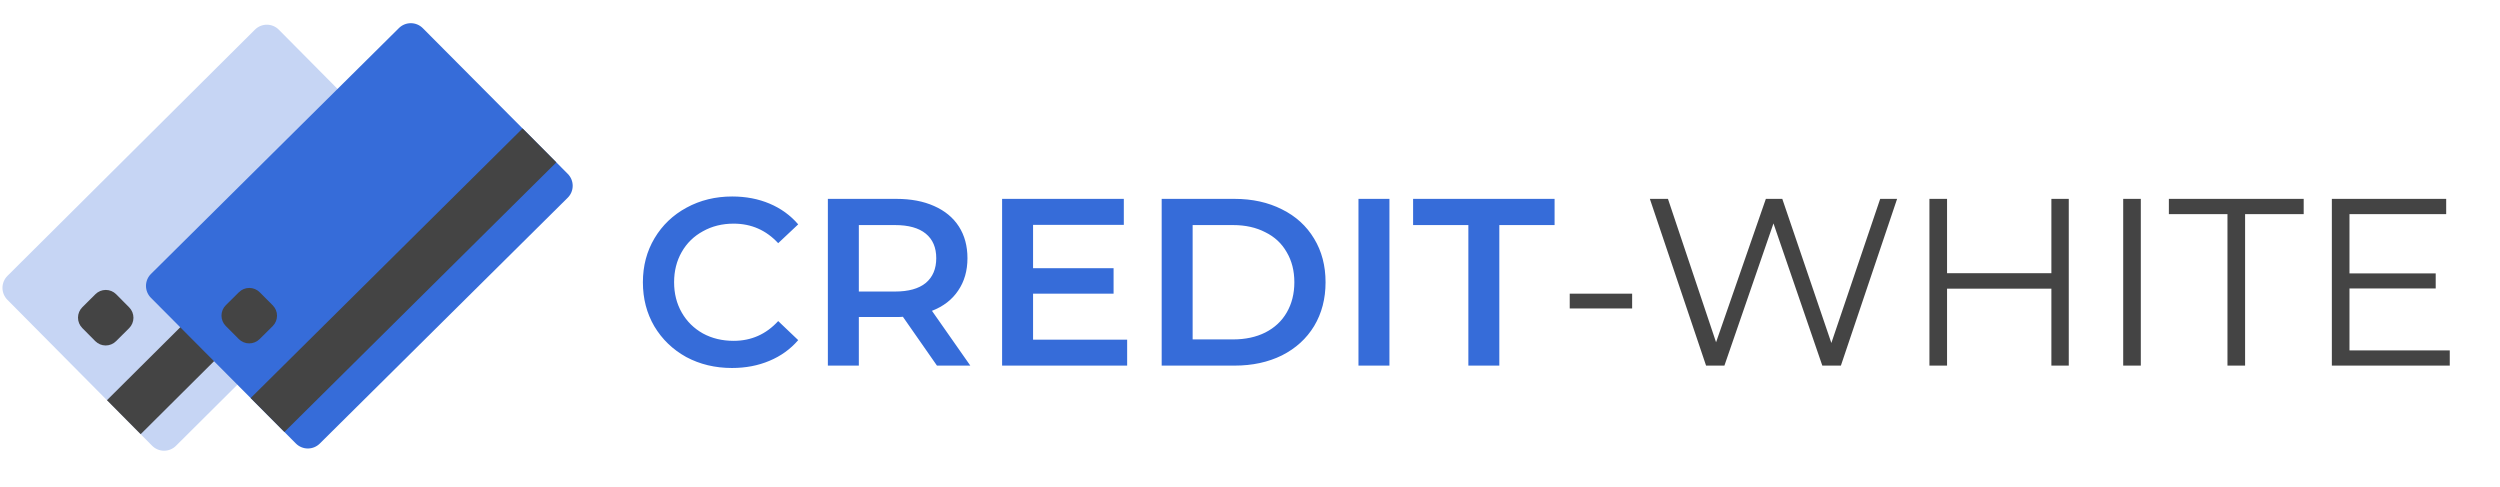
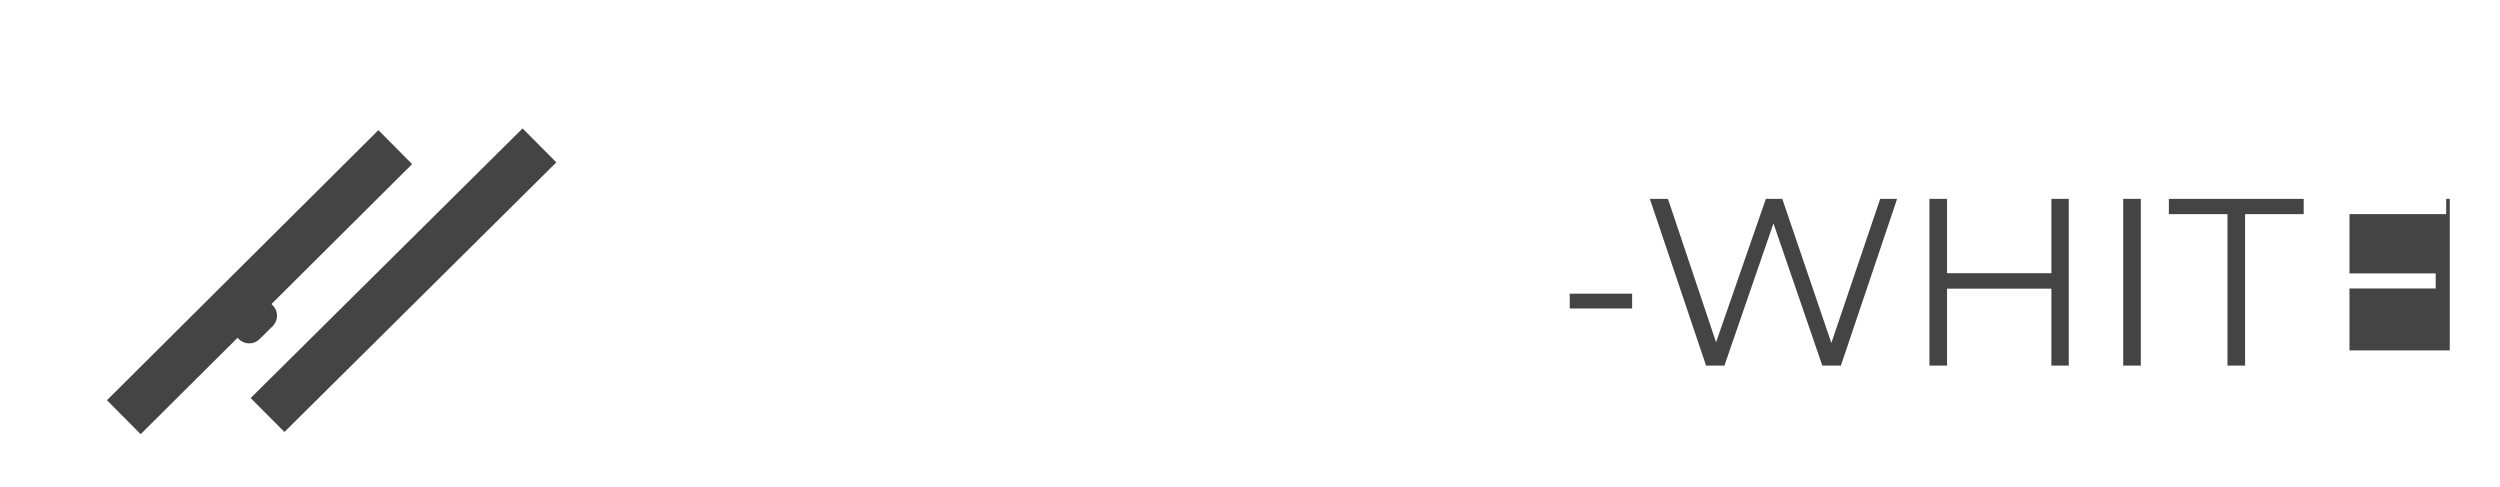
<svg xmlns="http://www.w3.org/2000/svg" width="1012" height="197" viewBox="0 0 1012 197" fill="none">
-   <path d="M171.426 80.779L71.228 180.467C70.592 181.1 69.838 181.601 69.008 181.942C68.179 182.283 67.291 182.456 66.395 182.453C65.498 182.45 64.611 182.27 63.785 181.924C62.958 181.578 62.207 181.071 61.575 180.434L2.982 121.343C2.351 120.706 1.851 119.95 1.511 119.12C1.17 118.289 0.997 117.399 1 116.502C1.003 115.604 1.183 114.715 1.529 113.887C1.875 113.059 2.38 112.307 3.016 111.674L103.214 11.986C104.498 10.708 106.237 9.994 108.047 10C109.857 10.006 111.591 10.732 112.867 12.019L171.459 71.111C172.09 71.748 172.591 72.503 172.931 73.334C173.271 74.164 173.444 75.054 173.441 75.951C173.438 76.849 173.259 77.738 172.913 78.566C172.567 79.394 172.062 80.146 171.426 80.779Z" fill="#C6D5F4" />
  <path d="M153.18 52.676L43.297 162L56.939 175.759L166.822 66.435L153.18 52.676Z" fill="#444444" />
-   <path d="M129.44 179.565L229.807 80.046C230.445 79.414 230.951 78.663 231.297 77.837C231.644 77.01 231.824 76.123 231.827 75.226C231.83 74.33 231.656 73.442 231.315 72.613C230.975 71.783 230.473 71.029 229.841 70.393L171.149 11.402C170.516 10.766 169.764 10.26 168.936 9.914C168.108 9.569 167.219 9.389 166.322 9.386C165.424 9.383 164.534 9.556 163.703 9.896C162.873 10.236 162.117 10.737 161.48 11.368L61.113 110.888C60.476 111.52 59.969 112.27 59.623 113.097C59.277 113.924 59.097 114.811 59.094 115.707C59.091 116.604 59.265 117.492 59.605 118.321C59.946 119.15 60.447 119.904 61.08 120.54L119.771 179.532C121.049 180.816 122.785 181.541 124.599 181.548C126.412 181.554 128.154 180.841 129.44 179.565Z" fill="#366CD9" />
  <path d="M115.134 174.865L225.203 65.726L211.537 51.99L101.468 161.13L115.134 174.865Z" fill="#444444" />
  <path d="M105.139 118.31L110.414 123.612C111.526 124.73 112.148 126.243 112.142 127.818C112.137 129.394 111.505 130.902 110.386 132.013L105.075 137.279C104.52 137.829 103.863 138.264 103.14 138.56C102.417 138.856 101.643 139.007 100.861 139.005C100.08 139.002 99.307 138.846 98.586 138.545C97.865 138.244 97.21 137.804 96.66 137.251L91.385 131.949C90.273 130.831 89.651 129.318 89.656 127.743C89.662 126.167 90.293 124.658 91.413 123.548L96.724 118.282C97.843 117.172 99.359 116.551 100.937 116.556C102.515 116.562 104.027 117.193 105.139 118.31L105.139 118.31Z" fill="#444444" />
-   <path d="M47.029 119.12L52.295 124.432C53.406 125.551 54.026 127.067 54.021 128.645C54.016 130.223 53.385 131.735 52.267 132.847L46.964 138.122C46.41 138.672 45.754 139.108 45.033 139.405C44.311 139.701 43.538 139.853 42.758 139.85C41.978 139.847 41.207 139.691 40.487 139.389C39.768 139.088 39.114 138.647 38.565 138.093L33.298 132.781C32.188 131.662 31.567 130.146 31.573 128.568C31.578 126.99 32.209 125.478 33.327 124.366L38.629 119.092C39.747 117.98 41.26 117.358 42.835 117.363C44.411 117.369 45.919 118.001 47.029 119.12L47.029 119.12Z" fill="#444444" />
-   <path d="M296.305 148.964C289.491 148.964 283.32 147.486 277.792 144.529C272.328 141.507 268.021 137.361 264.871 132.09C261.785 126.819 260.243 120.873 260.243 114.252C260.243 107.631 261.818 101.685 264.967 96.413C268.117 91.142 272.424 87.028 277.888 84.071C283.416 81.05 289.587 79.539 296.401 79.539C301.93 79.539 306.976 80.504 311.54 82.432C316.104 84.361 319.961 87.157 323.111 90.821L315.011 98.438C310.126 93.167 304.115 90.532 296.98 90.532C292.352 90.532 288.205 91.56 284.541 93.617C280.877 95.61 278.017 98.406 275.96 102.006C273.903 105.606 272.874 109.688 272.874 114.252C272.874 118.816 273.903 122.898 275.96 126.498C278.017 130.097 280.877 132.926 284.541 134.983C288.205 136.976 292.352 137.972 296.98 137.972C304.115 137.972 310.126 135.304 315.011 129.969L323.111 137.683C319.961 141.347 316.072 144.143 311.443 146.072C306.879 148 301.833 148.964 296.305 148.964ZM379.283 148L365.495 128.233C364.916 128.297 364.048 128.33 362.891 128.33H347.656V148H335.121V80.504H362.891C368.741 80.504 373.819 81.468 378.126 83.396C382.497 85.325 385.84 88.089 388.154 91.689C390.468 95.288 391.626 99.563 391.626 104.513C391.626 109.591 390.372 113.963 387.865 117.627C385.422 121.291 381.887 124.023 377.258 125.823L392.783 148H379.283ZM378.994 104.513C378.994 100.206 377.58 96.896 374.751 94.581C371.923 92.267 367.777 91.11 362.313 91.11H347.656V118.012H362.313C367.777 118.012 371.923 116.855 374.751 114.541C377.58 112.163 378.994 108.82 378.994 104.513ZM456.272 137.49V148H405.65V80.504H454.922V91.014H418.185V108.563H450.776V118.88H418.185V137.49H456.272ZM470.246 80.504H499.752C506.951 80.504 513.347 81.918 518.94 84.746C524.532 87.51 528.871 91.464 531.957 96.606C535.043 101.685 536.585 107.566 536.585 114.252C536.585 120.937 535.043 126.851 531.957 131.994C528.871 137.072 524.532 141.025 518.94 143.854C513.347 146.618 506.951 148 499.752 148H470.246V80.504ZM499.173 137.393C504.123 137.393 508.462 136.461 512.19 134.597C515.983 132.669 518.876 129.969 520.868 126.498C522.925 122.962 523.954 118.88 523.954 114.252C523.954 109.623 522.925 105.574 520.868 102.102C518.876 98.567 515.983 95.867 512.19 94.003C508.462 92.074 504.123 91.11 499.173 91.11H482.781V137.393H499.173ZM549.908 80.504H562.443V148H549.908V80.504ZM594.392 91.11H572.022V80.504H629.297V91.11H606.927V148H594.392V91.11Z" fill="#366CD9" />
-   <path d="M635.426 118.88H660.689V124.858H635.426V118.88ZM767.948 80.504L745.192 148H737.671L717.904 90.435L698.041 148H690.617L667.861 80.504H675.189L694.666 138.551L714.819 80.504H721.472L741.335 138.84L761.102 80.504H767.948ZM837.438 80.504V148H830.4V116.855H788.166V148H781.031V80.504H788.166V110.588H830.4V80.504H837.438ZM859.469 80.504H866.604V148H859.469V80.504ZM901.679 86.675H877.959V80.504H932.535V86.675H908.814V148H901.679V86.675ZM991.663 141.829V148H943.934V80.504H990.217V86.675H951.069V110.684H985.974V116.759H951.069V141.829H991.663Z" fill="#444444" />
+   <path d="M635.426 118.88H660.689V124.858H635.426V118.88ZM767.948 80.504L745.192 148H737.671L717.904 90.435L698.041 148H690.617L667.861 80.504H675.189L694.666 138.551L714.819 80.504H721.472L741.335 138.84L761.102 80.504H767.948ZM837.438 80.504V148H830.4V116.855H788.166V148H781.031V80.504H788.166V110.588H830.4V80.504H837.438ZM859.469 80.504H866.604V148H859.469V80.504ZM901.679 86.675H877.959V80.504H932.535V86.675H908.814V148H901.679V86.675ZM991.663 141.829V148V80.504H990.217V86.675H951.069V110.684H985.974V116.759H951.069V141.829H991.663Z" fill="#444444" />
</svg>